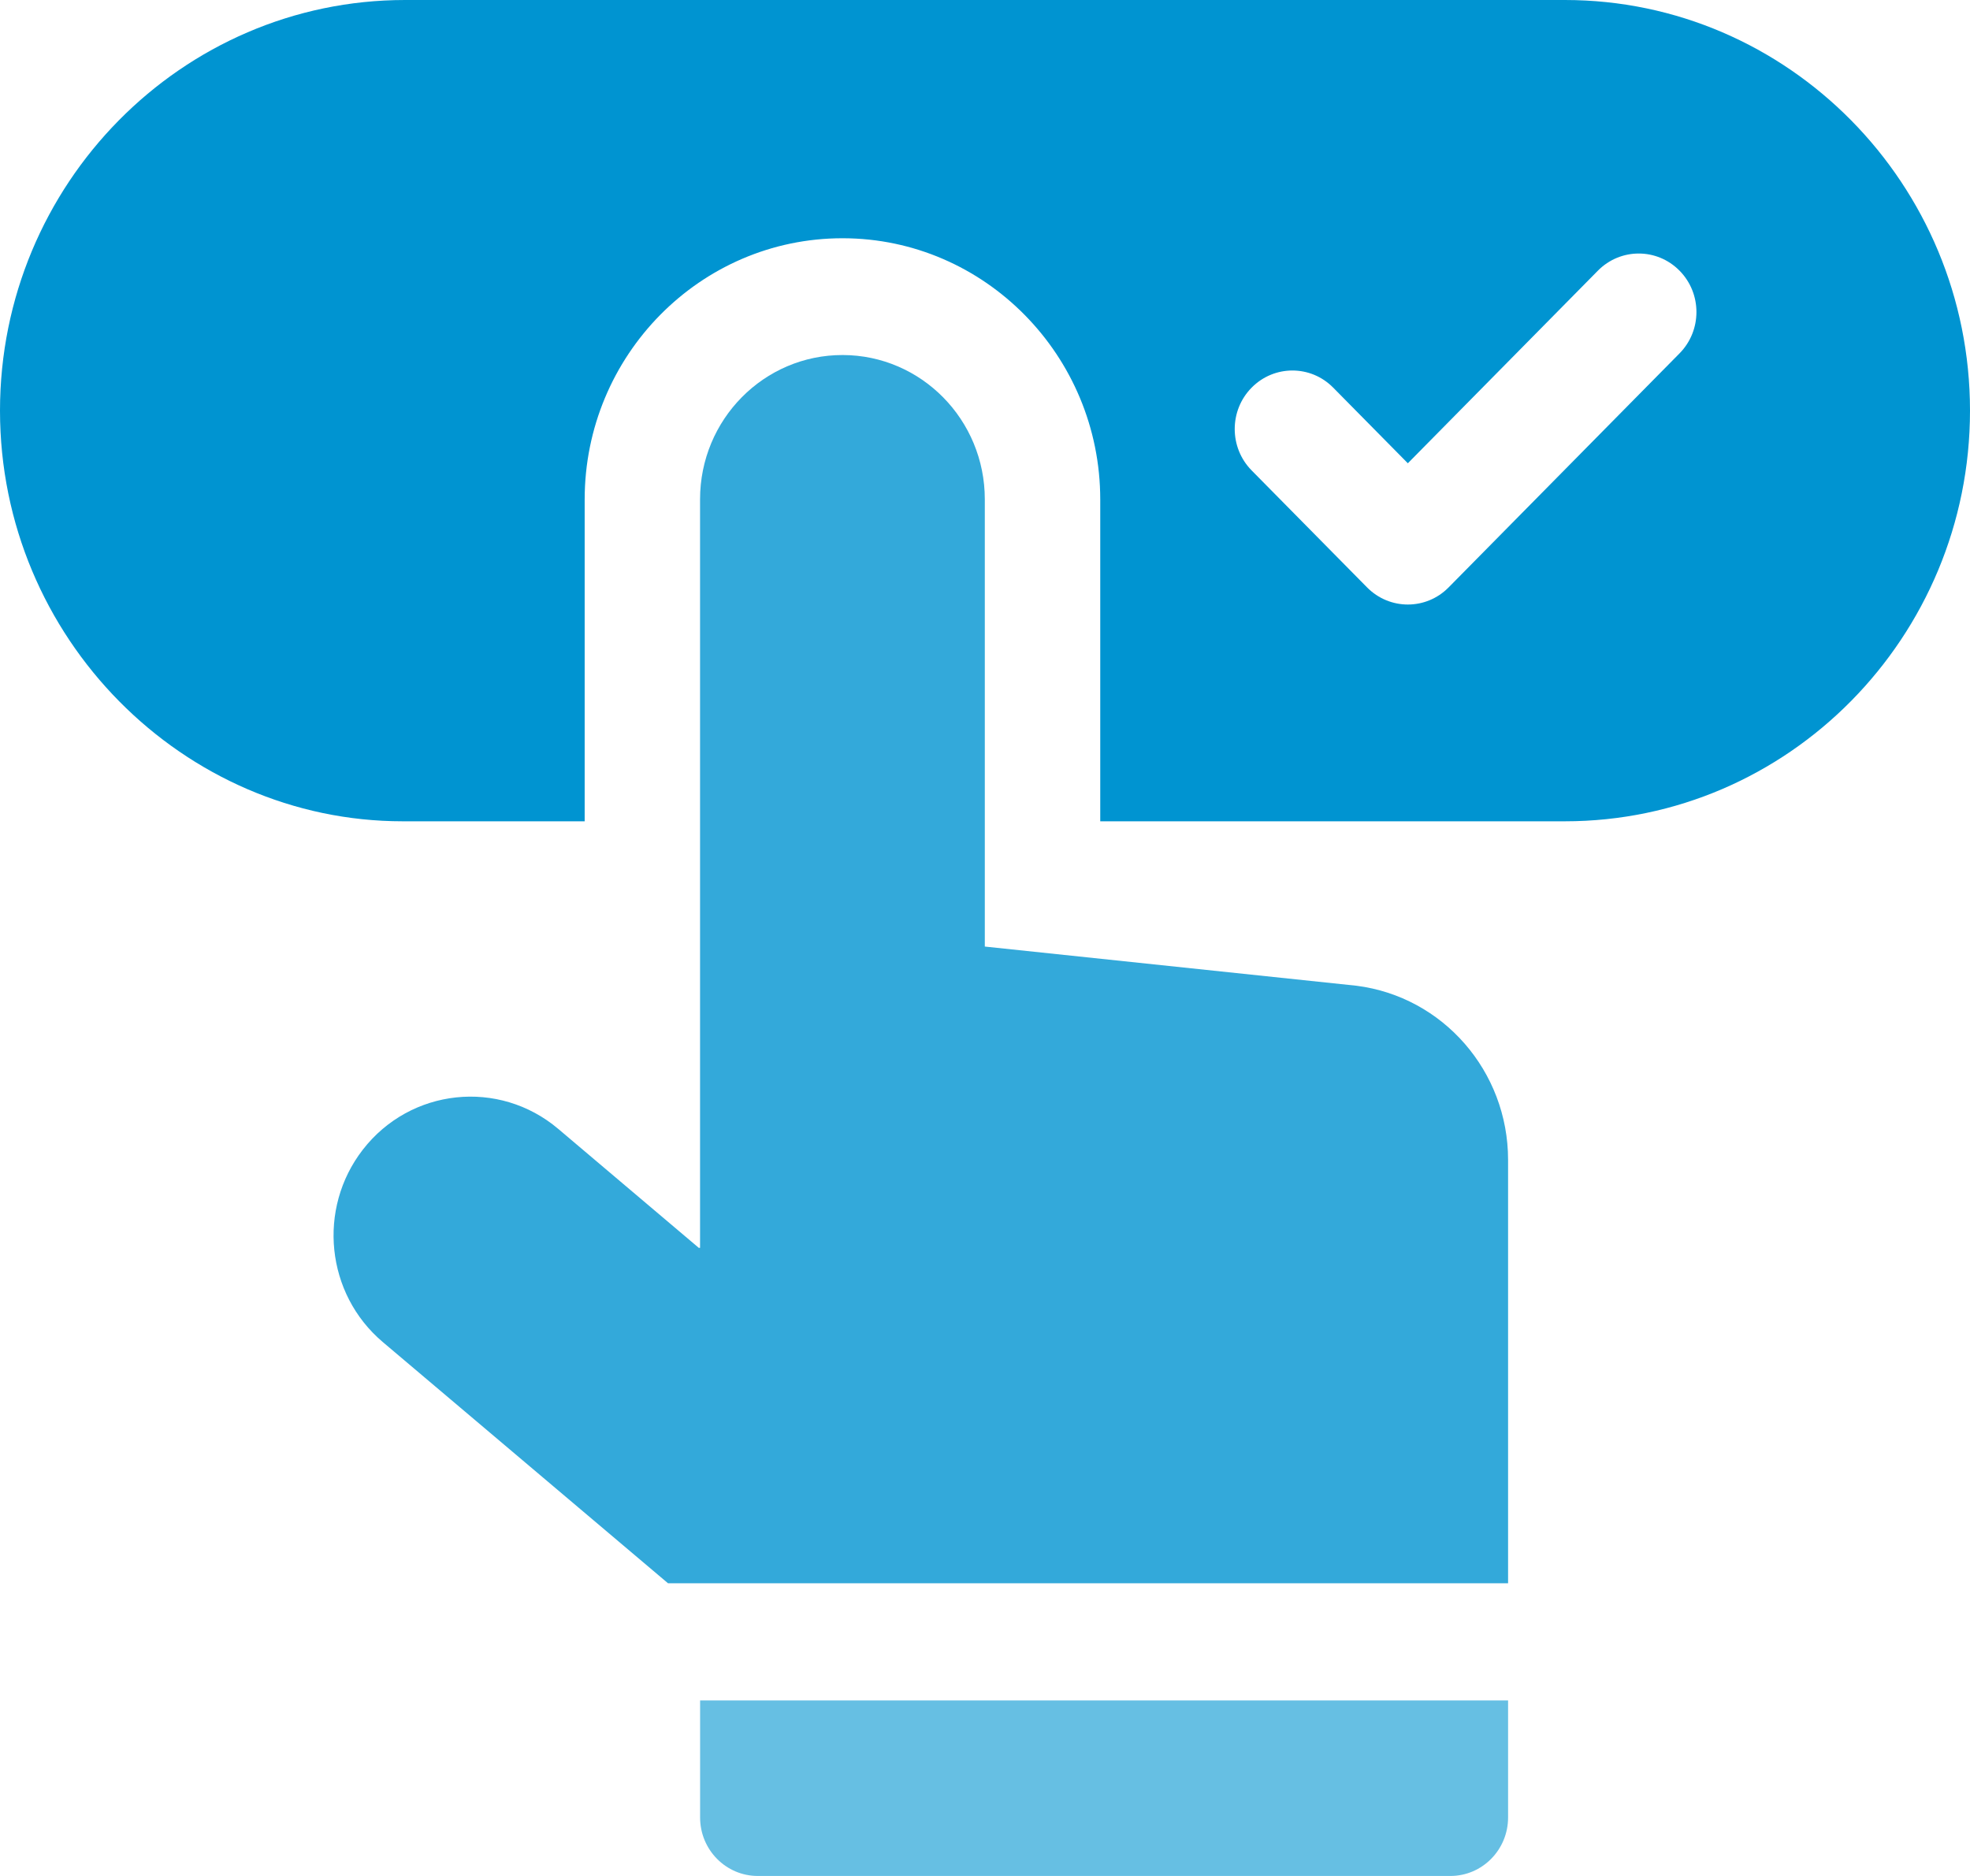
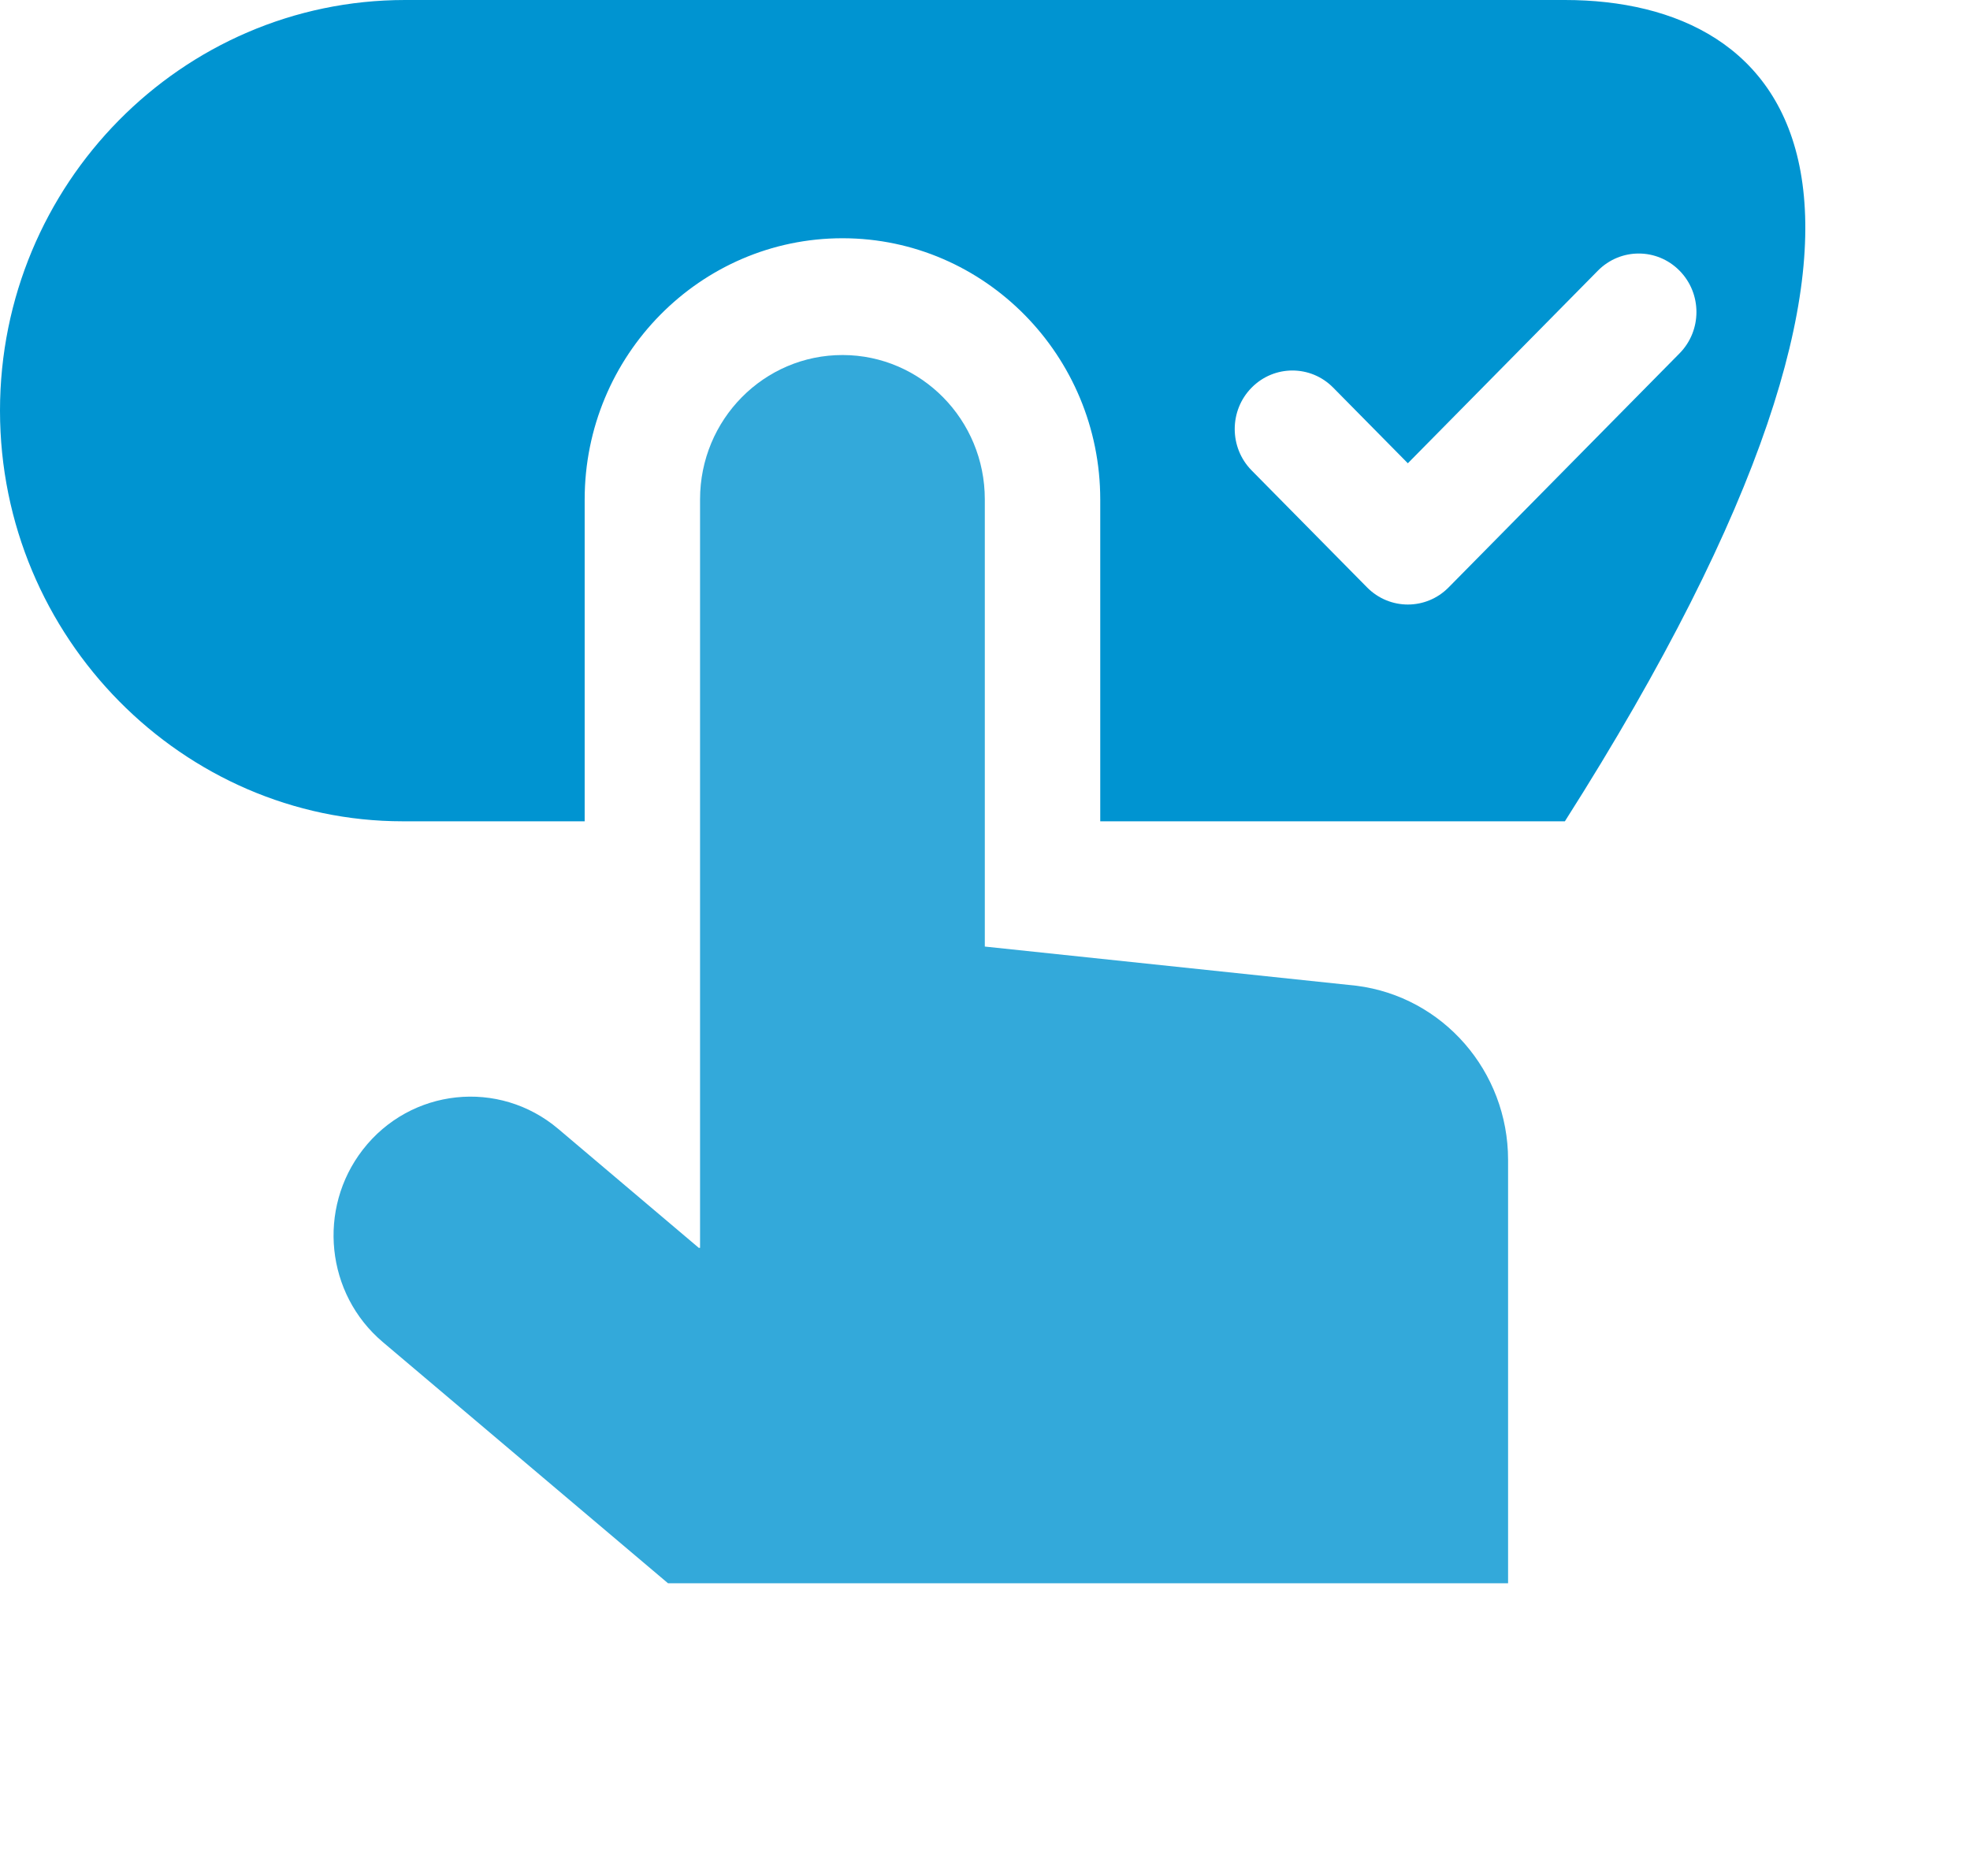
<svg xmlns="http://www.w3.org/2000/svg" width="42" height="40" viewBox="0 0 42 40" fill="none">
  <g clip-path="url(#clip0_2699_3078)">
-     <path d="M33.363 0H8.637C3.874 0 0 3.928 0 8.756C0 13.607 3.915 17.512 8.585 17.512H12.465V10.651C12.465 7.579 14.93 5.08 17.961 5.08H17.973C20.997 5.086 23.457 7.586 23.457 10.651V17.512H33.363C38.126 17.512 42 13.584 42 8.756C42 3.928 38.126 0 33.363 0ZM35.807 7.535L30.885 12.524C30.405 13.012 29.626 13.012 29.145 12.524L26.684 10.03C26.204 9.542 26.204 8.753 26.684 8.266C27.165 7.778 27.944 7.778 28.424 8.266L30.015 9.878L34.067 5.771C34.548 5.284 35.327 5.284 35.807 5.771C36.288 6.258 36.288 7.048 35.807 7.535Z" fill="#0094D1" />
+     <path d="M33.363 0H8.637C3.874 0 0 3.928 0 8.756C0 13.607 3.915 17.512 8.585 17.512H12.465V10.651C12.465 7.579 14.93 5.08 17.961 5.08H17.973C20.997 5.086 23.457 7.586 23.457 10.651V17.512H33.363C42 3.928 38.126 0 33.363 0ZM35.807 7.535L30.885 12.524C30.405 13.012 29.626 13.012 29.145 12.524L26.684 10.03C26.204 9.542 26.204 8.753 26.684 8.266C27.165 7.778 27.944 7.778 28.424 8.266L30.015 9.878L34.067 5.771C34.548 5.284 35.327 5.284 35.807 5.771C36.288 6.258 36.288 7.048 35.807 7.535Z" fill="#0094D1" />
    <path d="M28.917 21.018L20.996 20.183V10.647C20.996 8.95 19.641 7.574 17.967 7.57C16.288 7.567 14.925 8.945 14.925 10.647V26.607H14.898L11.902 24.071C10.638 23.001 8.752 23.202 7.735 24.514C6.76 25.773 6.948 27.589 8.16 28.615L14.242 33.759H32.152V24.732C32.152 22.844 30.765 21.251 28.917 21.018Z" fill="#33A9DA" />
-     <path d="M14.926 38.753C14.926 39.441 15.477 40 16.156 40H30.922C31.601 40 32.152 39.441 32.152 38.753V36.258H14.926V38.753Z" fill="#66BFE3" />
  </g>
  <defs>
    <clipPath id="clip0_2699_3078">
      <rect width="42" height="40" fill="white" />
    </clipPath>
  </defs>
</svg>